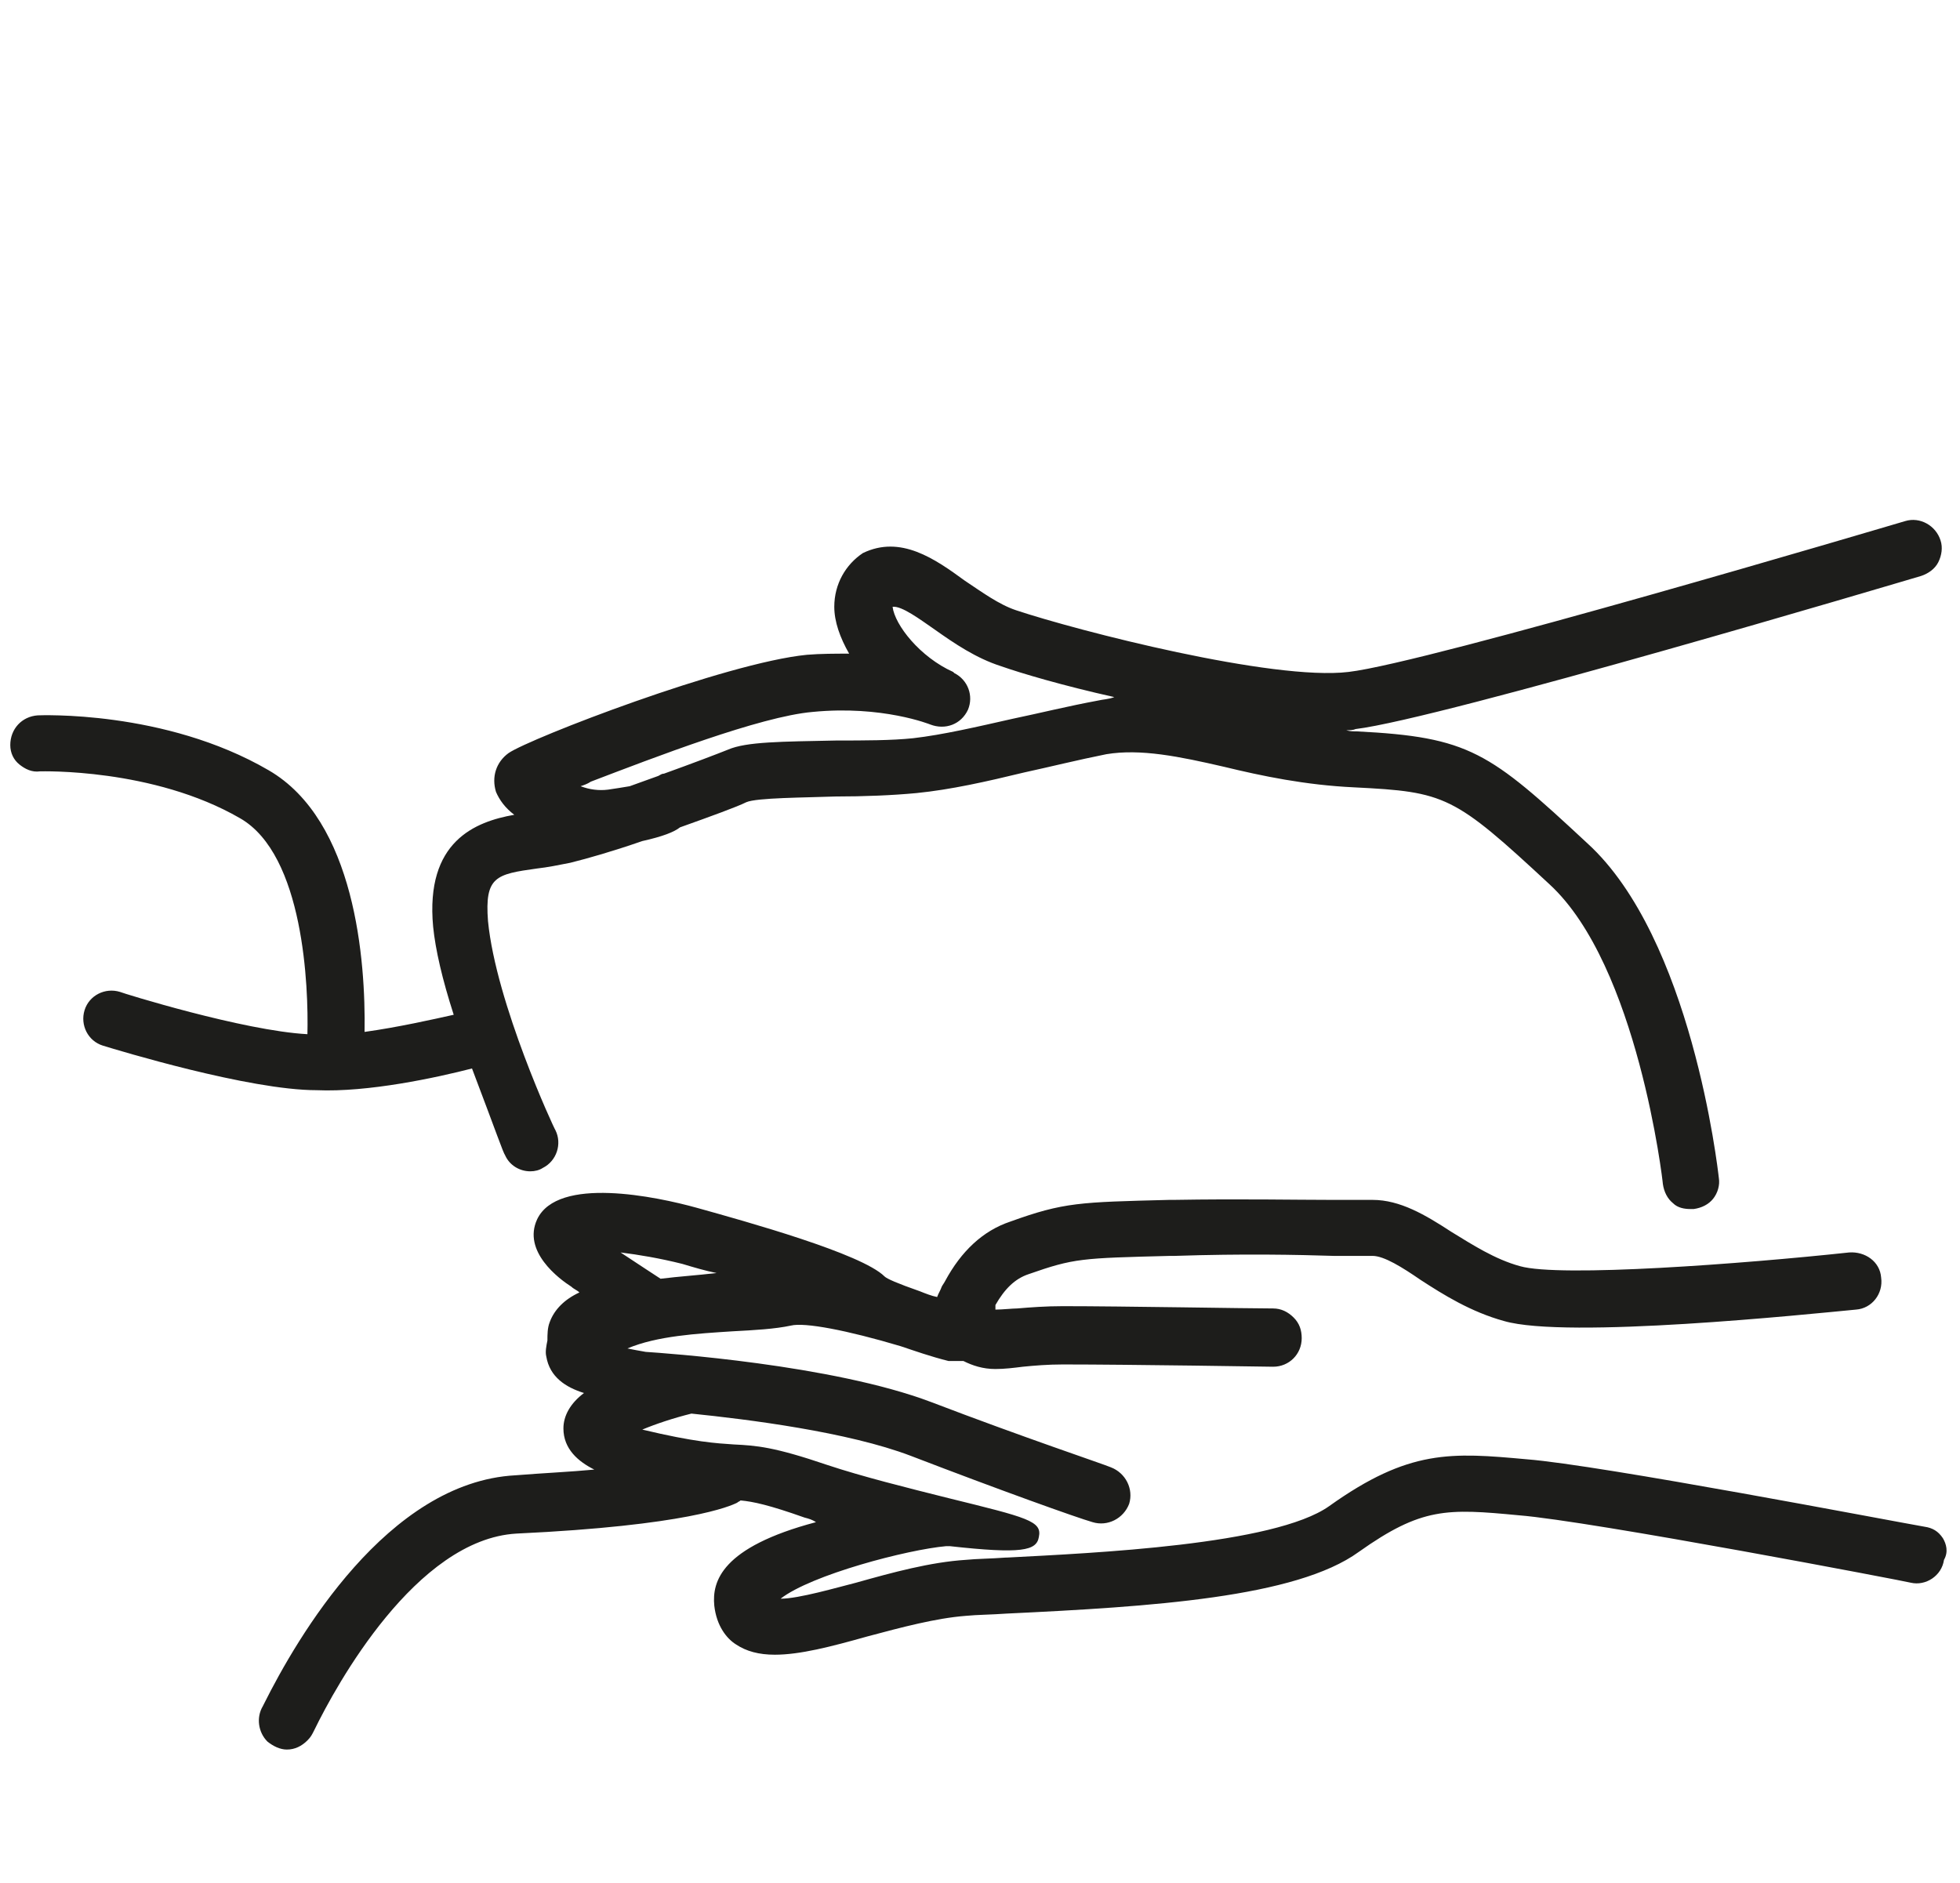
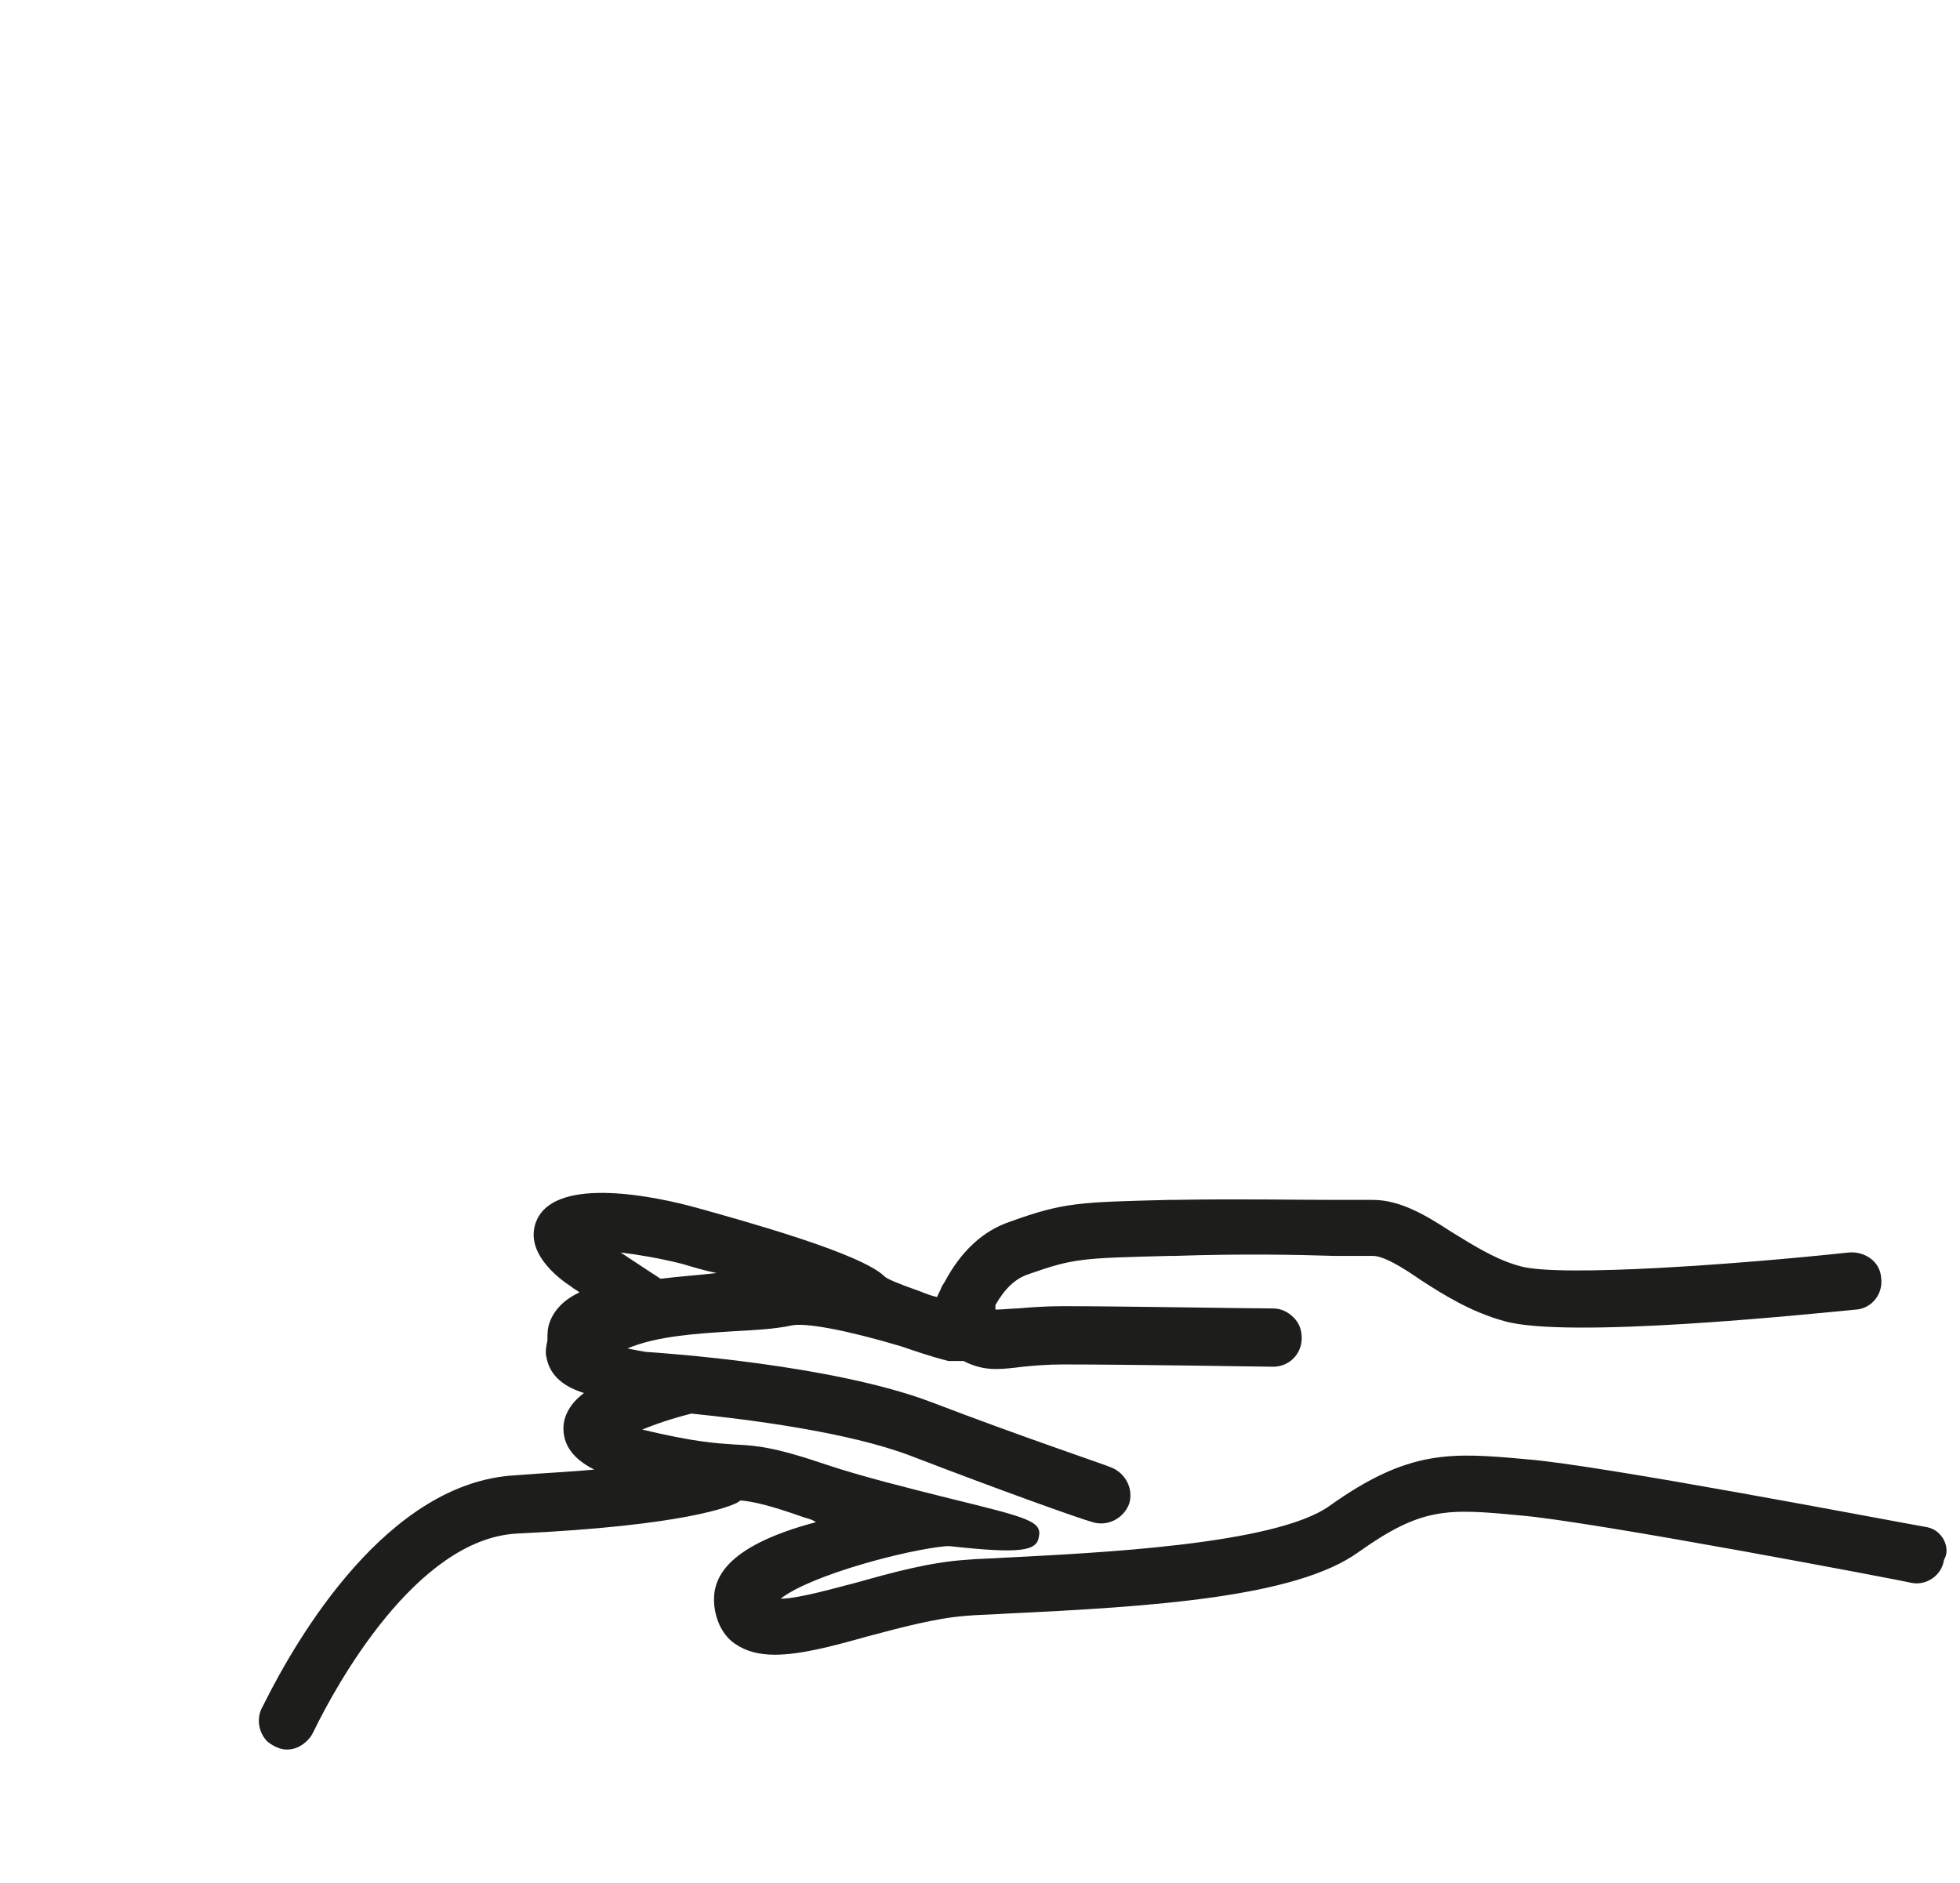
<svg xmlns="http://www.w3.org/2000/svg" version="1.1" id="Calque_1" x="0px" y="0px" viewBox="0 0 171.5 164.8" style="enable-background:new 0 0 171.5 164.8;" xml:space="preserve">
  <style type="text/css">
	.st0{fill:#1D1D1B;}
</style>
  <g>
-     <path class="st0" d="M41.3,93.5c2.2,5.8,2.7,7.3,2.9,7.6c0.4,0.9,1.3,1.4,2.2,1.4c0.4,0,0.8-0.1,1.1-0.3c1.2-0.6,1.7-2.1,1.1-3.3   c-0.1-0.1-5.2-11.1-5.9-18.3c-0.3-3.9,0.7-4.1,4.3-4.6c0.9-0.1,1.9-0.3,2.9-0.5c1.6-0.4,3.7-1,6.3-1.9c1.8-0.4,2.8-0.8,3.3-1.2   c2.8-1,5-1.8,5.8-2.2c0.9-0.4,5.2-0.4,7.8-0.5c2.5,0,5-0.1,7.1-0.3c3-0.3,6.1-1,9.4-1.8c2.3-0.5,4.7-1.1,7.2-1.6   c3-0.5,6.4,0.2,10.3,1.1c3.3,0.8,7.1,1.6,11.4,1.8c8,0.4,8.7,0.7,17.1,8.5c7.7,7.1,9.9,26,9.9,26.2c0.1,0.7,0.4,1.3,0.9,1.7   c0.4,0.4,1,0.5,1.5,0.5c0.1,0,0.2,0,0.3,0c0.7-0.1,1.3-0.4,1.7-0.9s0.6-1.2,0.5-1.8c-0.1-0.9-2.4-21-11.5-29.3   c-8.6-8-10.3-9.3-20.2-9.8c-0.3,0-0.6,0-0.9-0.1c0.3,0,0.6,0,0.8-0.1c7.5-0.9,47.8-12.9,49.5-13.4c0.6-0.2,1.2-0.6,1.5-1.2   c0.3-0.6,0.4-1.3,0.2-1.9c-0.4-1.3-1.8-2.1-3.1-1.7c-1.7,0.5-41.8,12.4-48.7,13.2c-6.6,0.8-23.7-3.6-29.1-5.4   c-1.5-0.5-3-1.6-4.5-2.6c-2.6-1.9-5.6-4-8.9-2.4C74,49.4,73,51.1,73,53.1c0,1.3,0.5,2.7,1.3,4.1c-1.2,0-2.5,0-3.7,0.1   c-7.1,0.7-24.2,7.3-26.1,8.6c-1.1,0.8-1.5,2.1-1.1,3.4c0.3,0.7,0.8,1.4,1.6,2c-3.4,0.6-7.8,2.3-7.1,9.8c0.2,2,0.8,4.6,1.8,7.7   c-1.8,0.4-4.9,1.1-7.8,1.5c0.1-6.2-0.8-18.5-8.4-22.9c-9.1-5.3-20.1-4.8-20.2-4.8c-1.4,0.1-2.4,1.2-2.4,2.6c0,0.7,0.3,1.3,0.8,1.7   c0.5,0.4,1.1,0.7,1.8,0.6c0.1,0,9.9-0.3,17.5,4.1c5.6,3.2,6,14.8,5.9,18.9c-5.6-0.3-16.2-3.6-16.4-3.7c-1.3-0.4-2.7,0.3-3.1,1.6   c-0.4,1.3,0.3,2.7,1.6,3.1c1.3,0.4,12.8,3.9,18.7,3.9C32.2,95.6,38.2,94.3,41.3,93.5z M96.1,61.3c-2.7,0.5-5.1,1.1-7.5,1.6   c-3.1,0.7-6.1,1.4-8.7,1.7c-1.9,0.2-4.3,0.2-6.7,0.2c-4.8,0.1-7.9,0.1-9.5,0.8c-1,0.4-3.1,1.2-5.6,2.1c-0.2,0-0.3,0.1-0.5,0.2   c-0.8,0.3-1.7,0.6-2.5,0.9c-0.6,0.1-1.2,0.2-1.9,0.3c-0.8,0.1-1.6,0-2.4-0.3c0.3-0.1,0.6-0.2,0.9-0.4c5.5-2.1,14.8-5.7,19.4-6.1   c6.1-0.6,10.3,1.1,10.3,1.1c1.3,0.5,2.7,0,3.3-1.3c0.5-1.2,0-2.6-1.2-3.2l-0.1-0.1c-2.9-1.3-5.1-4.1-5.3-5.7c0.8-0.1,2.4,1.1,3.7,2   c1.7,1.2,3.6,2.5,5.8,3.2c1.7,0.6,5.4,1.7,9.9,2.7C97,61.2,96.5,61.2,96.1,61.3z" />
    <path class="st0" d="M170,134.6c-0.4-0.6-0.9-0.9-1.6-1l0,0c-2.9-0.5-28.4-5.4-34.8-5.9c-6.6-0.6-10.3-0.9-17.3,4.1   c-4.8,3.4-20.6,4.1-28.2,4.5l-0.1,0c-1.3,0.1-2.5,0.1-3.5,0.2c-3.1,0.2-6.4,1.1-9.6,2c-1.6,0.4-5,1.4-6.6,1.4   c2.7-2.1,11.1-4.3,14.5-4.6l0.3,0c6.3,0.7,7.6,0.4,7.8-0.8c0.3-1.4-1-1.7-7.9-3.4c-3.6-0.9-7.6-1.9-10.6-2.9   c-4.7-1.6-6.2-1.7-8.2-1.8c-1.5-0.1-3.4-0.2-8-1.3c1.2-0.5,2.7-1,4.3-1.4c0,0,0,0,0,0c4.9,0.5,13.7,1.6,19.2,3.7   c7.8,3,14.5,5.4,15.9,5.8c1.3,0.4,2.7-0.3,3.2-1.6c0.4-1.3-0.3-2.7-1.6-3.2c-0.7-0.3-7.6-2.6-15.7-5.7c-8.7-3.3-23.5-4.3-25-4.4   c-0.6-0.1-1.1-0.2-1.6-0.3c2.6-1.1,6.1-1.3,9.2-1.5c1.9-0.1,3.7-0.2,5.1-0.5c1.2-0.3,4.9,0.4,9.6,1.8c1.2,0.4,2.6,0.9,4.2,1.3   c0.1,0,0.1,0,0.2,0c0.1,0,0.2,0,0.3,0c0.1,0,0.1,0,0.2,0c0.1,0,0.2,0,0.3,0c0.1,0,0.1,0,0.2,0c0,0,0.1,0,0.1,0   c0.8,0.4,1.7,0.7,2.8,0.7c0.8,0,1.6-0.1,2.4-0.2c1-0.1,2.2-0.2,3.5-0.2c5.8,0,18.3,0.2,18.4,0.2c1.4,0,2.5-1.1,2.5-2.5   c0-0.7-0.2-1.3-0.7-1.8s-1.1-0.8-1.8-0.8c-2.2,0-13.2-0.2-18.4-0.2c-1.5,0-2.8,0.1-4,0.2c-0.4,0-1.3,0.1-1.9,0.1c0-0.1,0-0.2,0-0.4   c0.8-1.4,1.7-2.3,2.9-2.7c4-1.4,4.6-1.4,12.4-1.6l0.4,0c6-0.2,10.7-0.1,13.9,0c1.3,0,2.4,0,3.4,0c1,0,2.6,1,4.2,2.1   c2,1.3,4.4,2.8,7.3,3.6c5.5,1.6,26.6-0.6,30.8-1c1.4-0.1,2.4-1.4,2.2-2.8c-0.1-1.4-1.4-2.3-2.8-2.2c-9.3,1-25.3,2.2-28.8,1.2   c-2.2-0.6-4.2-1.9-6-3c-2.3-1.5-4.5-2.8-6.9-2.8c-0.9,0-2,0-3.3,0l-0.2,0c-3.4,0-8-0.1-13.9,0l-0.4,0c-7.8,0.2-9.2,0.2-13.9,1.9   c-2.4,0.8-4.3,2.6-5.7,5.2c-0.1,0.2-0.2,0.3-0.3,0.5c-0.1,0.3-0.3,0.6-0.4,0.9c-0.5-0.1-1-0.3-1.5-0.5c-2-0.7-2.9-1.1-3.1-1.3   c-2-2-12.1-4.8-16.4-6c-3.6-1-12.2-2.8-14,1c-1.3,2.8,1.9,5.2,3,5.9c0.2,0.2,0.5,0.3,0.7,0.5c-1.3,0.6-2.2,1.5-2.6,2.6   c-0.2,0.5-0.2,1.1-0.2,1.6c-0.1,0.5-0.2,1-0.1,1.4c0.3,1.8,1.7,2.7,3.3,3.2c-1.2,0.9-1.8,2-1.8,3.1c0,1.8,1.3,2.9,2.7,3.6   c-2.1,0.2-4.4,0.3-6.9,0.5c-11.2,0.6-19.1,14.2-22,20l-0.1,0.2c-0.6,1-0.4,2.3,0.4,3.1c0.5,0.4,1.1,0.7,1.7,0.7   c0.7,0,1.3-0.3,1.8-0.8c0.3-0.3,0.4-0.5,0.6-0.9c1.9-3.9,8.9-16.7,17.7-17.2c14.9-0.7,18.7-2.4,19.3-2.7c0.1-0.1,0.2-0.1,0.3-0.2   c1.1,0.1,2.5,0.4,5.6,1.5c0.4,0.1,0.7,0.2,1,0.4c-8.3,2.2-9.1,5.2-8.9,7.3c0.2,1.8,1.1,2.9,1.9,3.4c0.9,0.6,2,0.9,3.4,0.9   c2.2,0,4.9-0.7,8.1-1.6c3-0.8,6-1.6,8.6-1.8c1-0.1,2.2-0.1,3.6-0.2c12.6-0.6,25.3-1.4,30.8-5.4c5.5-3.9,7.7-3.8,14-3.2   c6.3,0.5,34,5.8,34.3,5.9c1.3,0.3,2.7-0.6,2.9-2C170.5,135.8,170.3,135.1,170,134.6z M57.8,111.9C57.8,111.9,57.8,111.9,57.8,111.9   c-0.6-0.4-1.7-1.1-3.5-2.3c1.6,0.2,3.4,0.5,5.4,1c1,0.3,2,0.6,3,0.8C61,111.6,59.4,111.7,57.8,111.9z" />
  </g>
</svg>